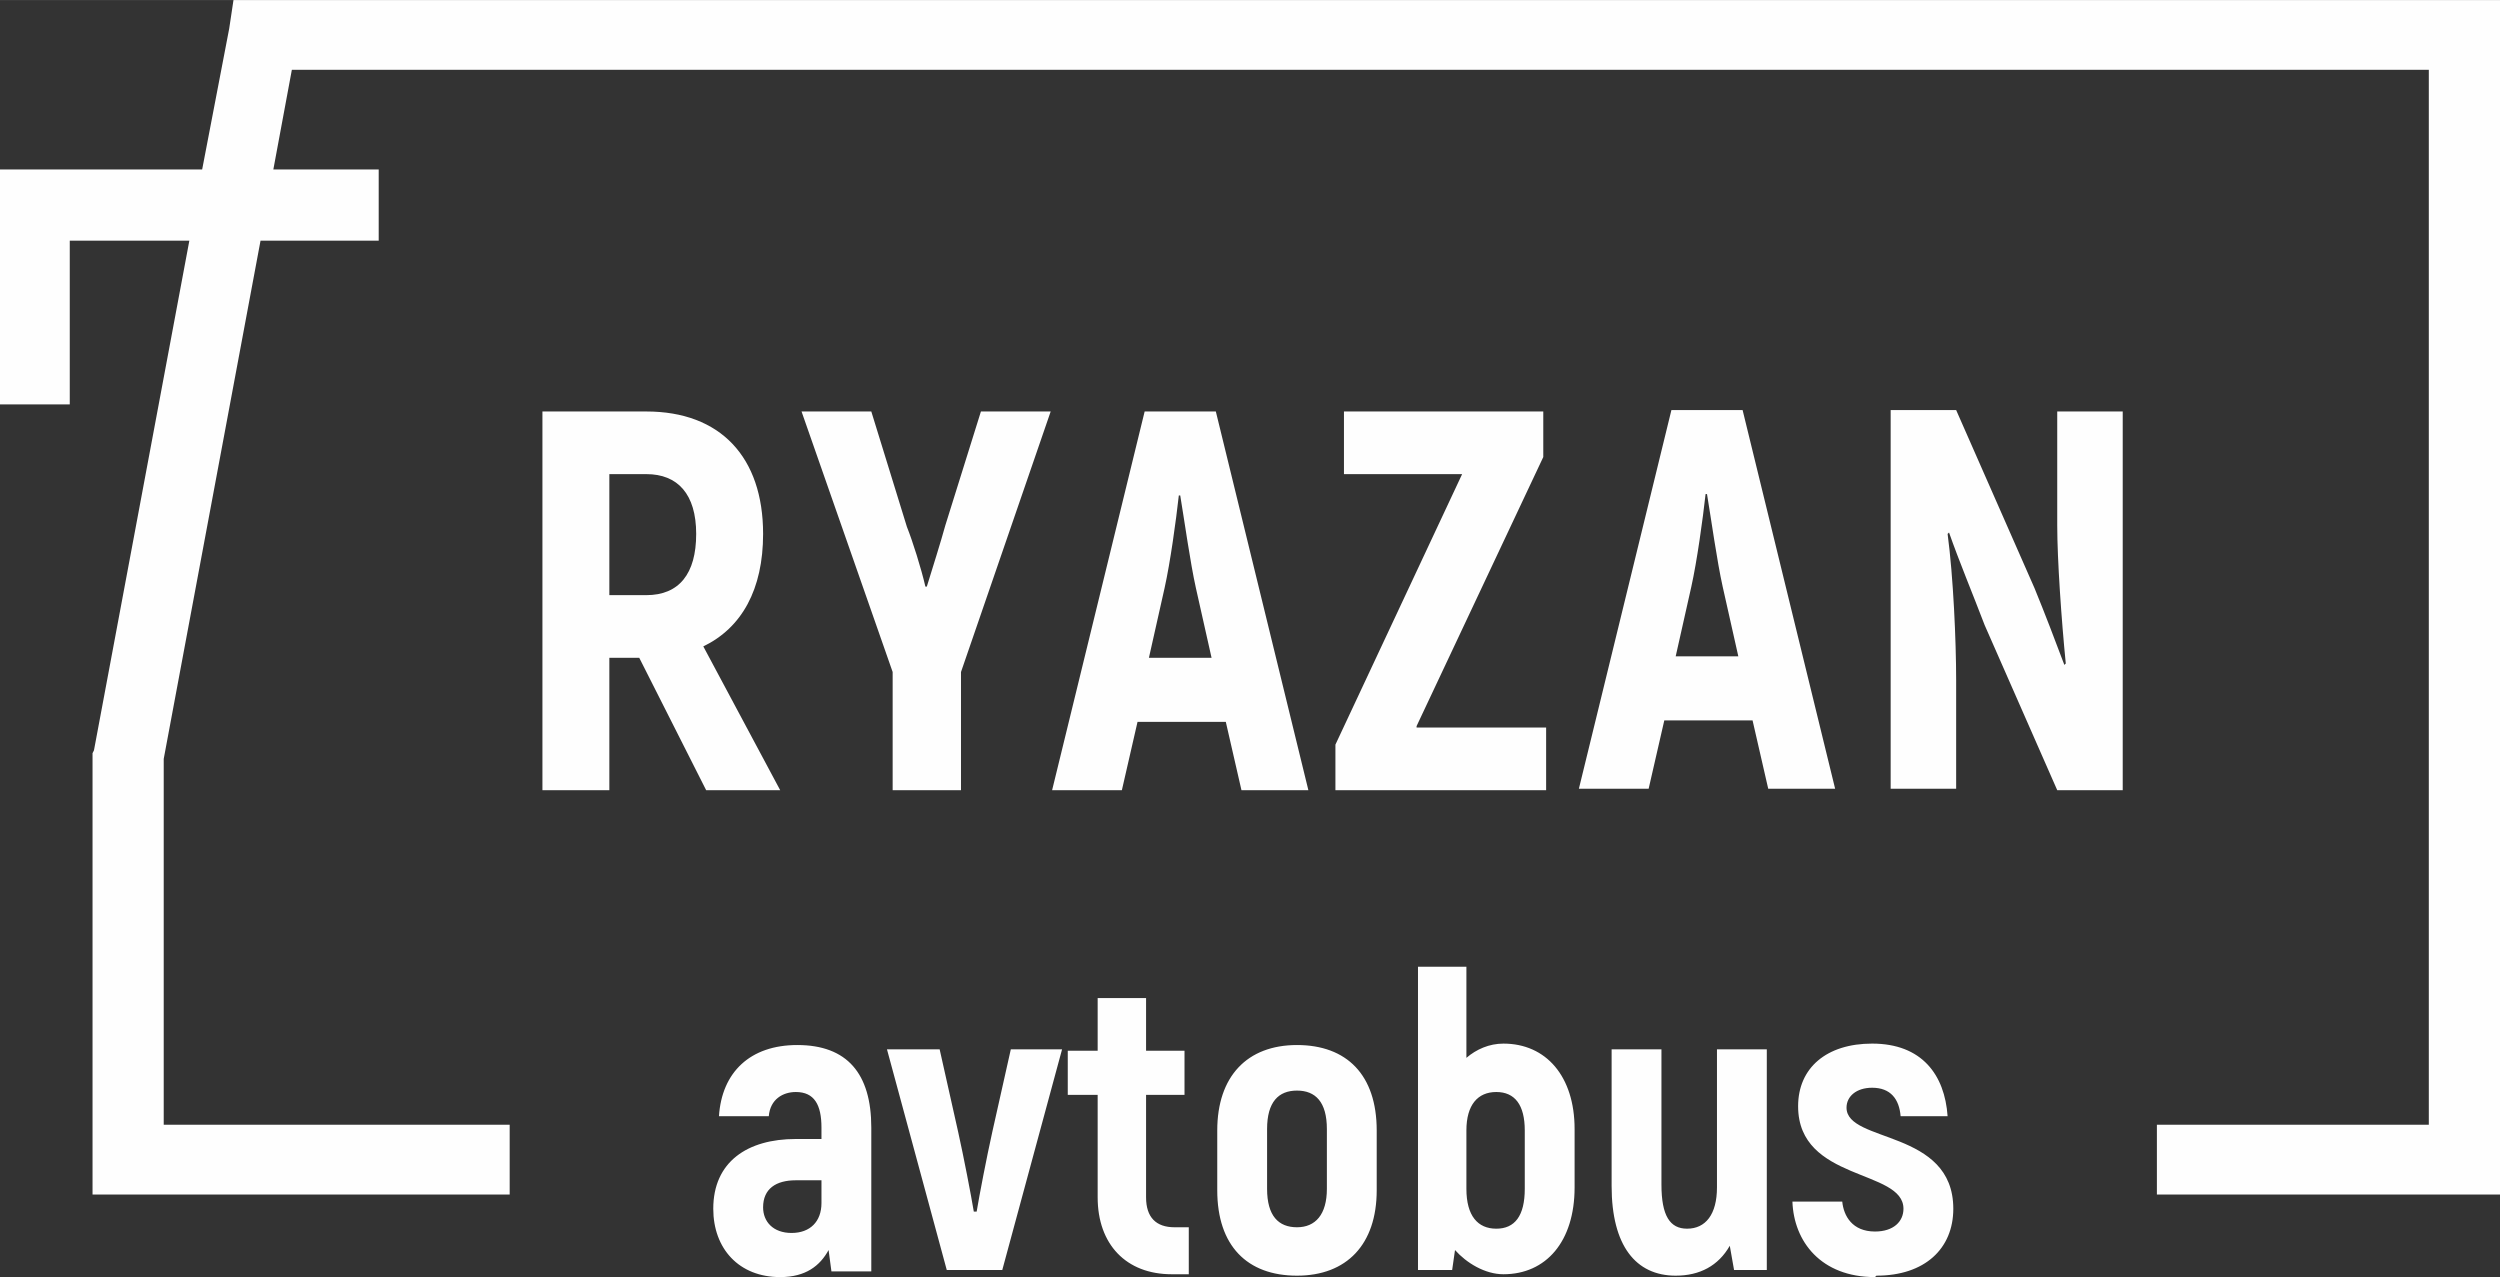
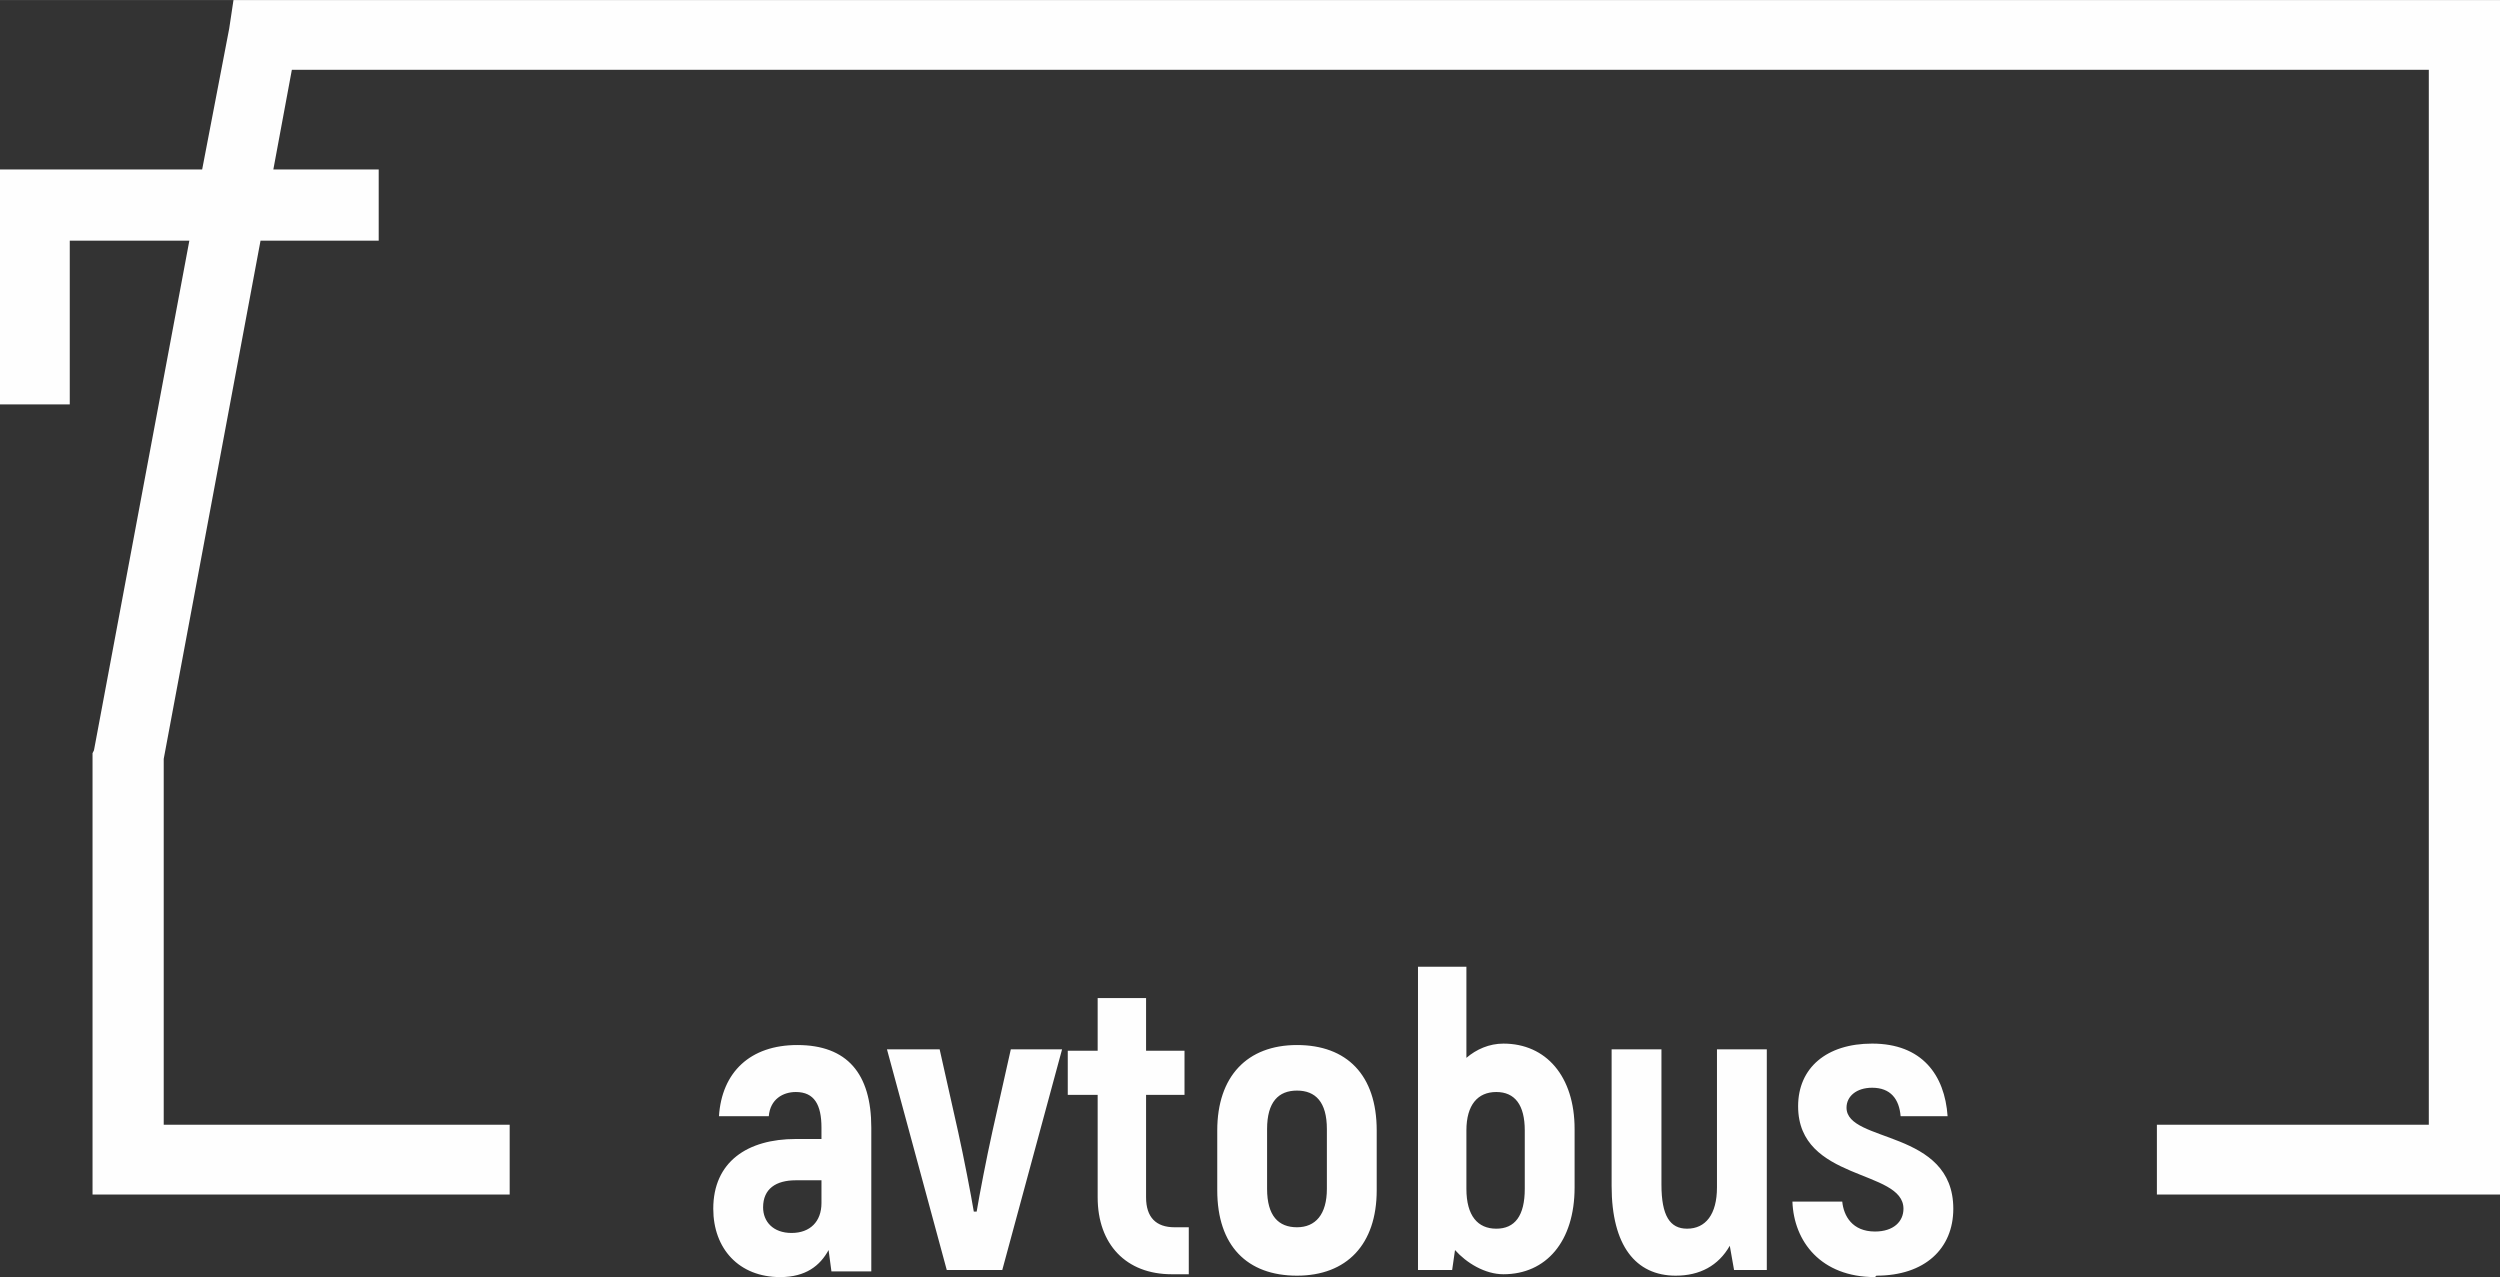
<svg xmlns="http://www.w3.org/2000/svg" xml:space="preserve" width="107.113mm" height="54.719mm" version="1.1" style="shape-rendering:geometricPrecision; text-rendering:geometricPrecision; image-rendering:optimizeQuality; fill-rule:evenodd; clip-rule:evenodd" viewBox="0 0 1756 897">
  <rect x="0" y="0" width="1756" height="897" fill="#333333" stroke="none" />
  <defs>
    <style type="text/css">
   
    .fil0 {fill:#FEFEFE;fill-rule:nonzero}
   
  </style>
  </defs>
  <g id="Слой_x0020_1">
    <g id="_1058584848">
      <path class="fil0" d="M560 734c-33,0 -53,19 -55,50l35 0c1,-12 10,-17 19,-17 13,0 18,9 18,25l0 8 -18 0c-34,0 -58,16 -58,49 0,28 18,48 47,48 18,0 28,-8 34,-19l2 15 28 0 0 -101c0,-38 -17,-58 -52,-58zm17 111c0,13 -8,21 -21,21 -13,0 -20,-8 -20,-18 0,-13 9,-19 23,-19l18 0 0 16zm133 -108l-13 58c-4,18 -9,44 -11,56l-2 0c-2,-12 -7,-38 -11,-56l-13 -58 -37 0 42 155 39 0 42 -155 -37 0zm115 125c-13,0 -20,-7 -20,-21l0 -72 27 0 0 -31 -27 0 0 -37 -34 0 0 37 -21 0 0 31 21 0 0 72c0,33 20,54 52,54l12 0 0 -33 -10 0zm86 34c35,0 56,-22 56,-60l0 -42c0,-39 -21,-60 -56,-60 -35,0 -56,22 -56,60l0 42c0,39 21,60 56,60zm0 -34c-13,0 -21,-8 -21,-27l0 -42c0,-19 8,-27 21,-27 13,0 21,8 21,27l0 42c0,18 -8,27 -21,27zm145 -129c-10,0 -19,4 -26,10l0 -64 -34 0 0 213 24 0 2 -14c8,9 21,17 34,17 30,0 50,-23 50,-61l0 -41c0,-37 -20,-60 -50,-60zm15 102c0,19 -7,28 -20,28 -13,0 -21,-9 -21,-28l0 -41c0,-18 8,-27 21,-27 13,0 20,9 20,27l0 41zm135 -98l0 97c0,19 -8,29 -21,29 -12,0 -18,-9 -18,-31l0 -95 -35 0 0 96c0,42 17,63 45,63 17,0 30,-7 38,-21l3 17 23 0 0 -155 -35 0zm112 159c34,0 54,-19 54,-47 0,-56 -75,-46 -75,-71 0,-8 7,-14 18,-14 13,0 19,8 20,20l33 0c-2,-29 -18,-51 -53,-51 -32,0 -52,17 -52,44 0,53 74,44 74,72 0,9 -7,16 -20,16 -16,0 -22,-11 -23,-21l-35 0c1,28 20,53 58,53z" />
      <polygon class="fil0" points="266,169 183,169 115,533 115,790 358,790 358,839 90,839 65,839 65,815 65,531 65,529 66,527 133,169 49,169 49,284 0,284 0,144 0,119 25,119 142,119 161,20 164,0 185,0 1731,0 1756,0 1756,25 1756,815 1756,839 1731,839 1515,839 1515,790 1706,790 1706,49 205,49 192,119 266,119 " />
-       <path class="fil0" d="M497 555l51 0 -54 -101c27,-13 42,-40 42,-79 0,-54 -30,-86 -82,-86l-73 0 0 266 47 0 0 -93 21 0 47 93zm-69 -222l26 0c22,0 35,14 35,42 0,28 -12,43 -35,43l-26 0 0 -84zm200 222l47 0 0 -83 63 -183 -49 0 -25 80c-3,11 -9,30 -13,43l-1 0c-3,-13 -9,-32 -13,-42l-25 -81 -49 0 64 183 0 83zm242 0l49 0 -65 -266 -50 0 -65 266 49 0 11 -48 62 0 11 48zm-63 -93l11 -49c4,-18 8,-47 10,-65l1 0c3,18 7,47 11,65l11 49 -43 0zm188 48l89 -189 0 -32 -140 0 0 44 83 0 -89 190 0 32 148 0 0 -44 -91 0zm245 44l49 0 -65 -266 -50 0 -65 266 49 0 11 -48 62 0 11 48zm-63 -93l11 -49c4,-18 8,-47 10,-65l1 0c3,18 7,47 11,65l11 49 -43 0zm268 -173l0 81c0,24 3,67 6,97l-1 1c-6,-16 -14,-37 -21,-54l-55 -125 -46 0 0 266 46 0 0 -76c0,-28 -2,-73 -6,-103l1 -1c7,20 17,44 25,65l51 116 46 0 0 -266 -46 0z" />
    </g>
  </g>
</svg>